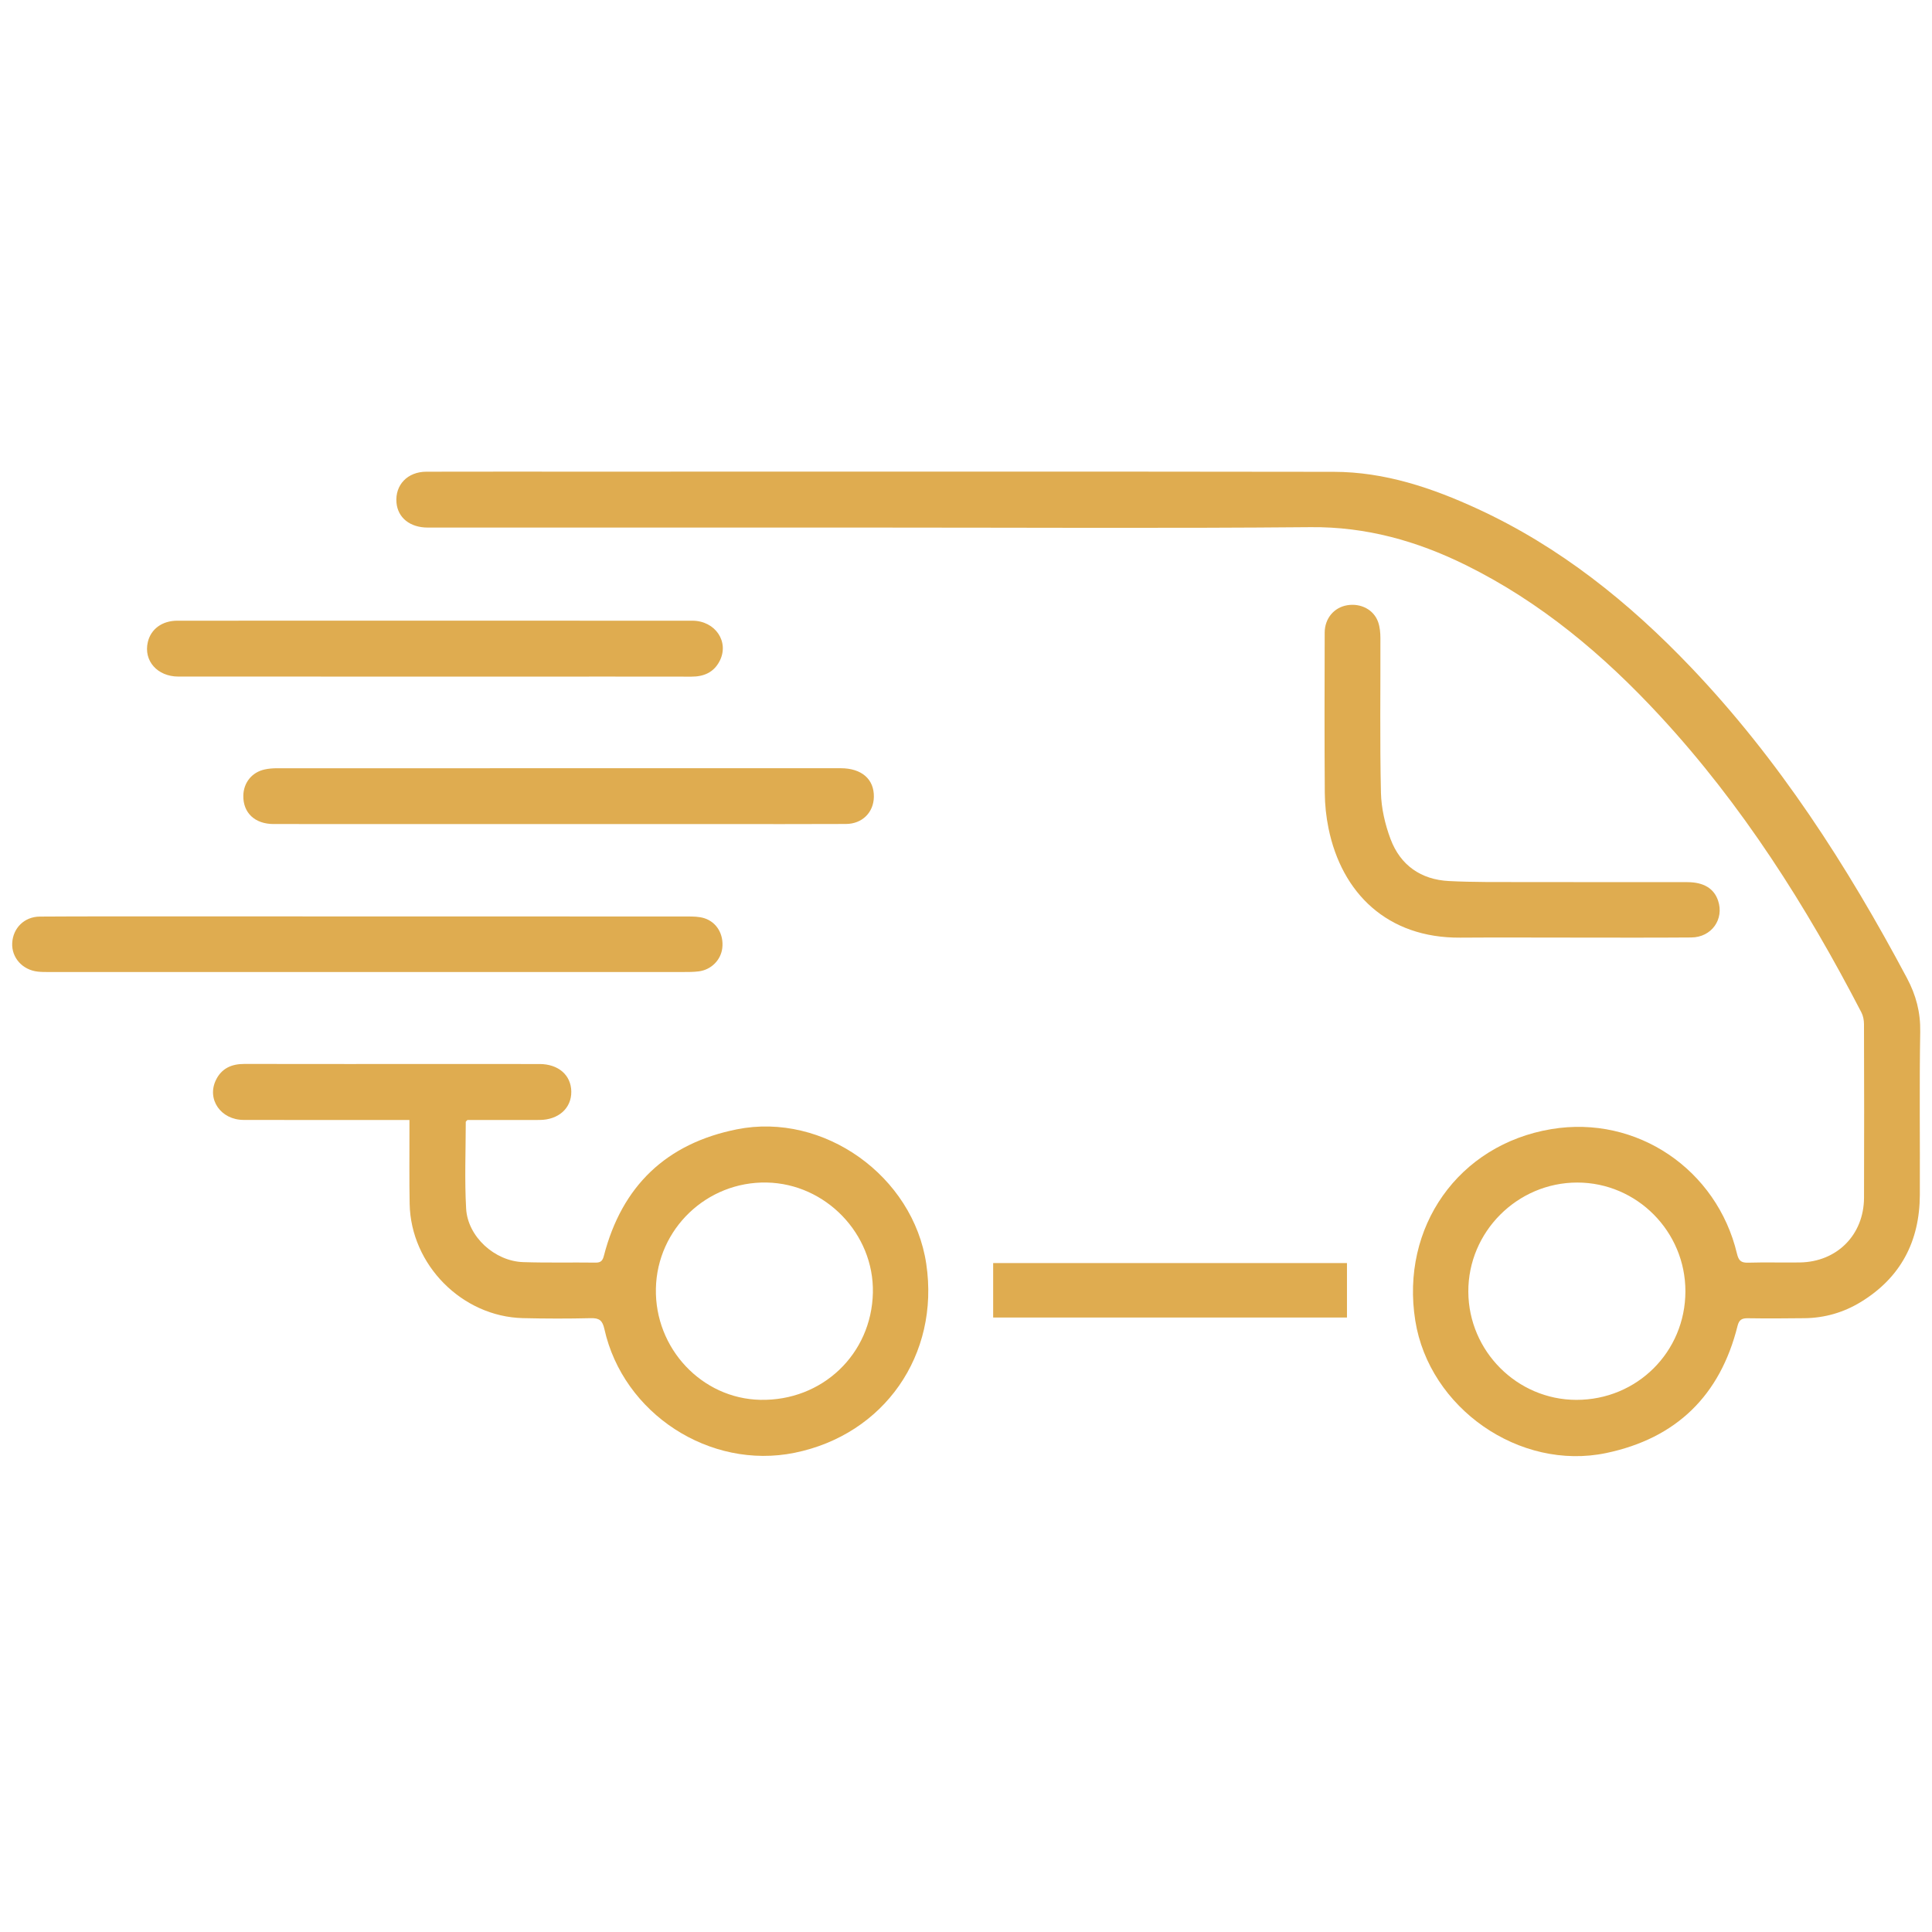
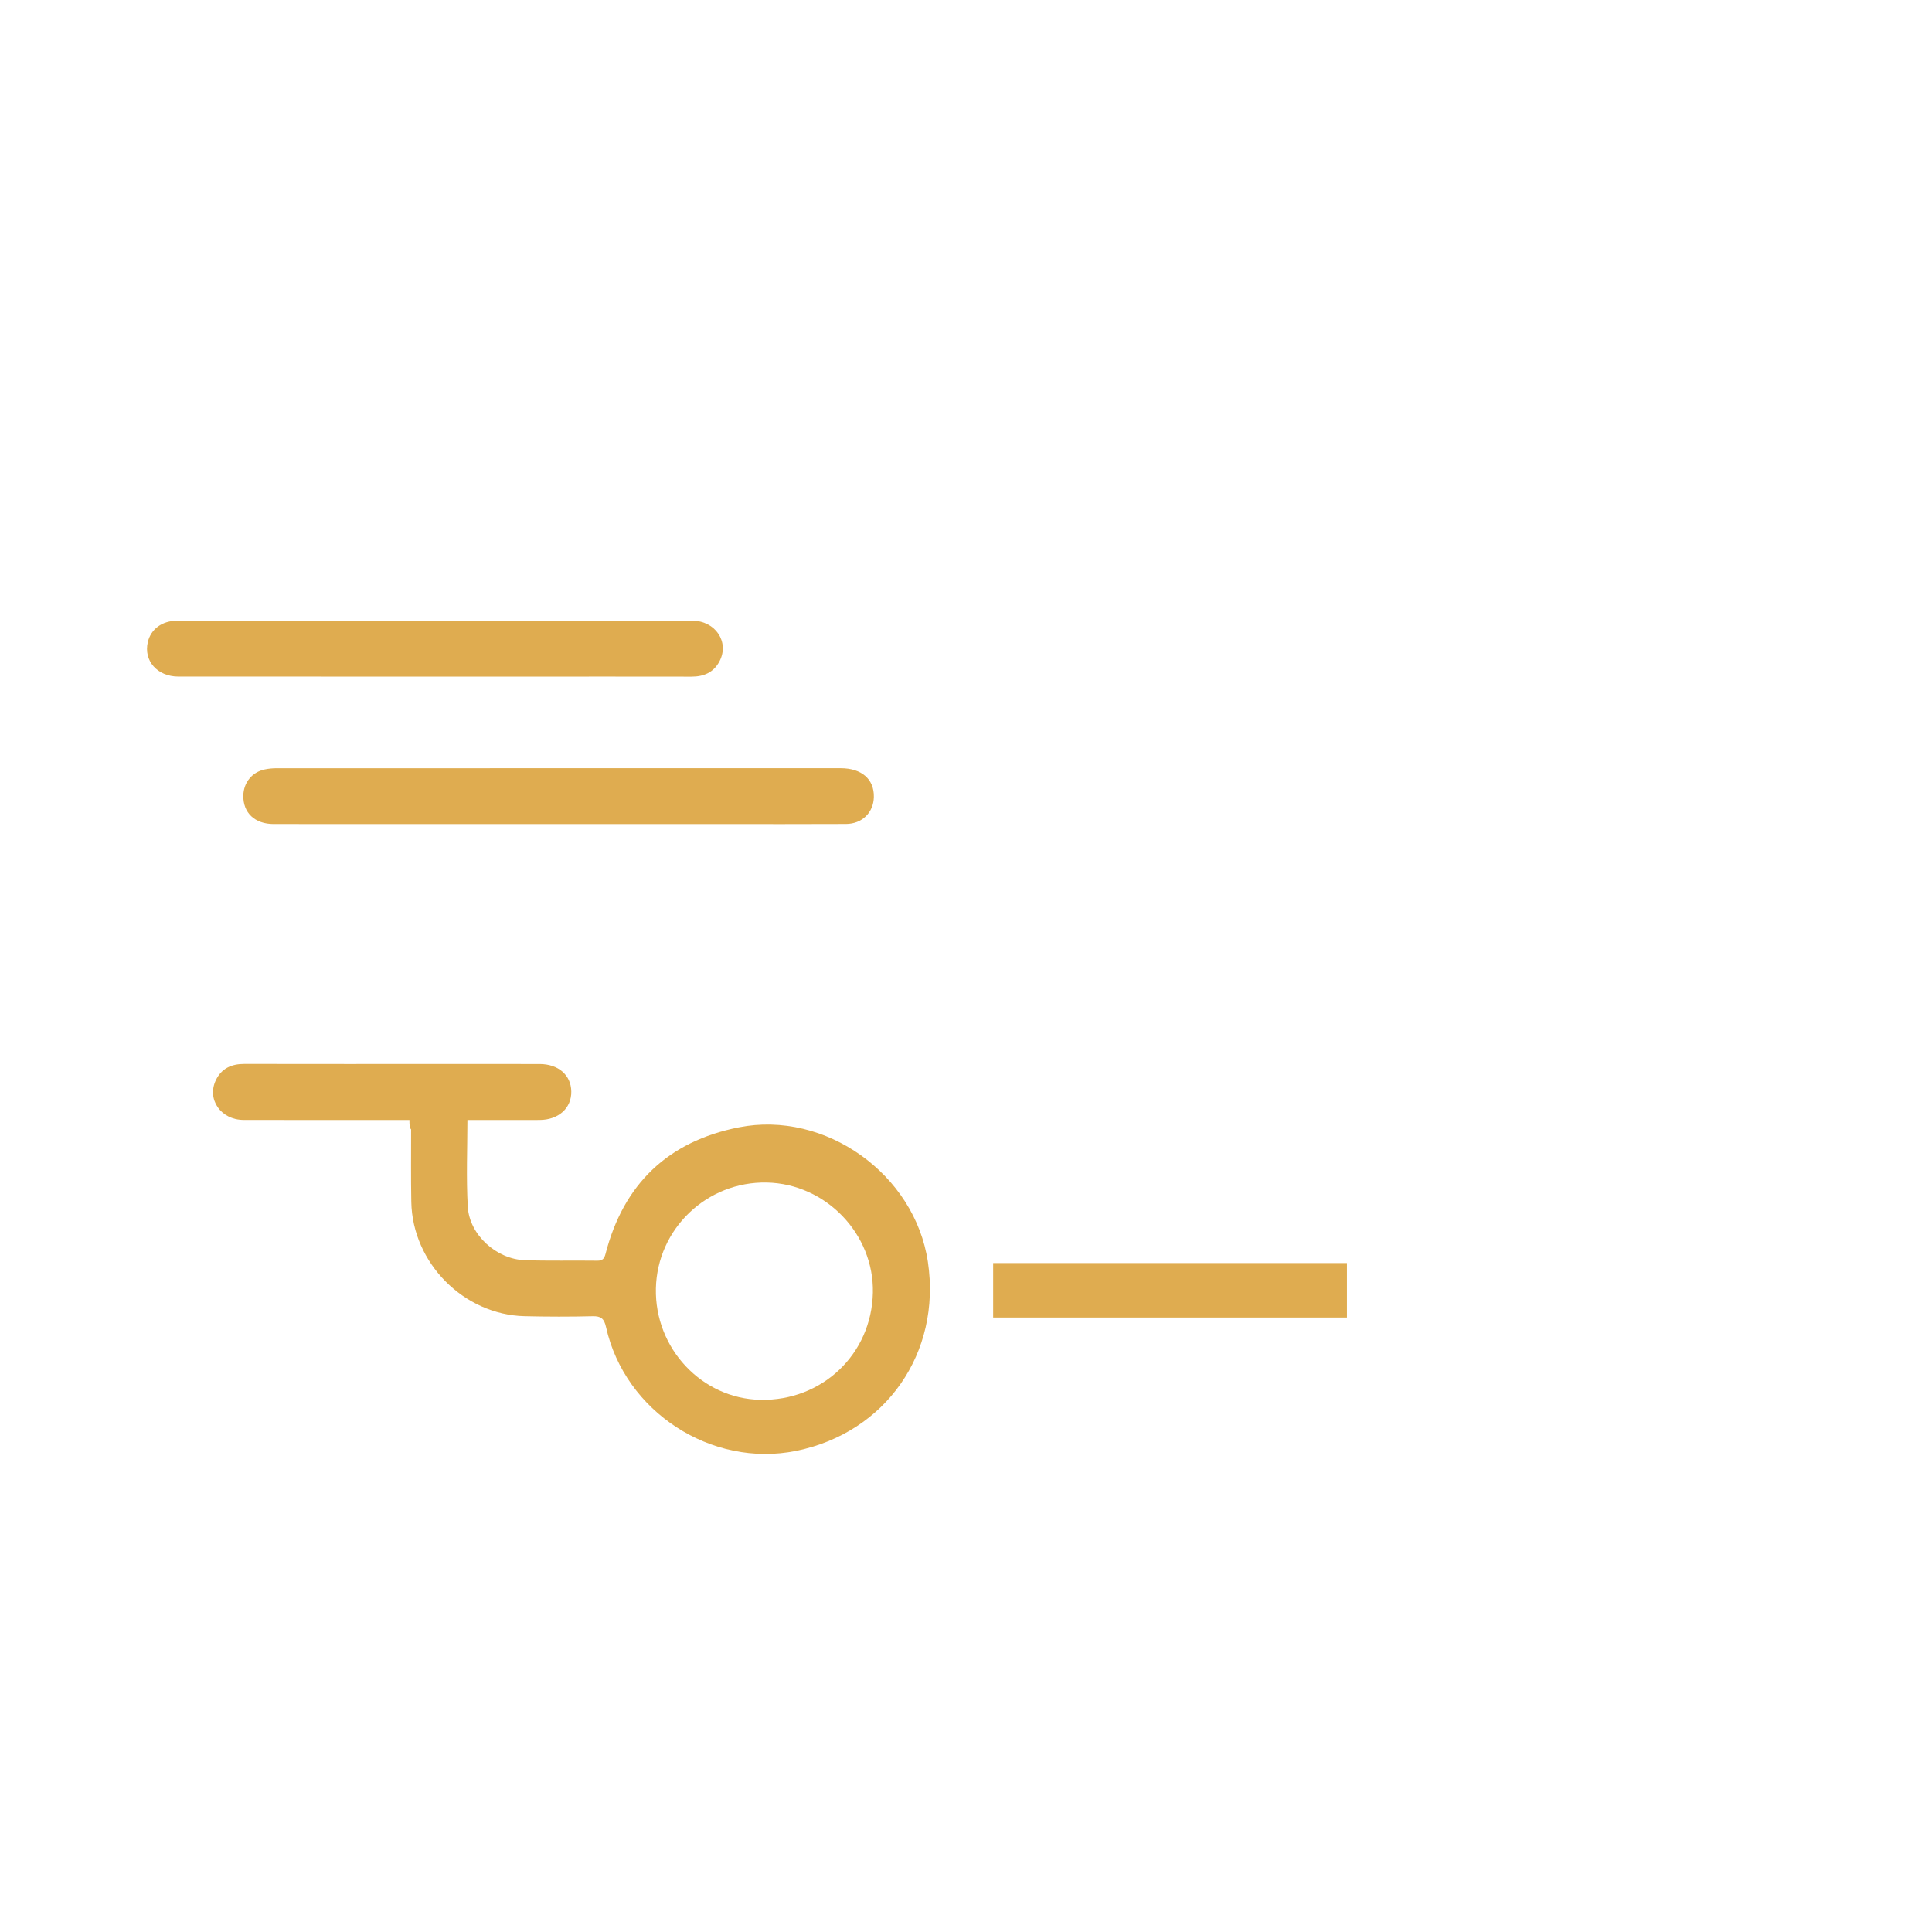
<svg xmlns="http://www.w3.org/2000/svg" xml:space="preserve" viewBox="0 0 1024 1024" height="1024px" width="1024px" y="0px" x="0px" version="1.1">
  <g display="none" id="BG">
</g>
  <g id="gradient">
</g>
  <g id="yellow">
    <g>
-       <path d="M468.192,279.629c-80.498-0.001-160.996,0.004-241.493-0.007c-9.367-0.001-15.848-5.199-16.554-13.175    c-0.831-9.383,5.804-16.409,15.826-16.434c27.666-0.071,55.332-0.029,82.998-0.029c132.663,0,265.326-0.105,397.989,0.091    c26.965,0.04,52.08,8.502,76.284,19.669c43.451,20.047,80.06,49.426,112.87,83.812c46.74,48.983,82.933,105.307,114.596,164.811    c4.836,9.088,7.228,18.132,7.049,28.512c-0.496,28.824-0.075,57.663-0.204,86.495c-0.11,24.517-10.112,43.772-31.264,56.698    c-9.117,5.571-19.138,8.477-29.863,8.6c-9.998,0.114-20,0.182-29.997,0.026c-3.155-0.049-4.678,0.767-5.498,4.058    c-9.19,36.891-32.47,59.615-69.621,67.386c-45.944,9.611-93.807-23.849-101.184-70.175c-7.877-49.469,22.783-93.3,72.146-101.515    c45.322-7.542,87.71,21.421,98.344,65.97c0.861,3.609,2.084,4.936,5.86,4.824c9.158-0.272,18.332,0.021,27.496-0.119    c19.662-0.301,33.918-14.606,33.998-34.33c0.124-30.665,0.064-61.33-0.019-91.995c-0.006-2.077-0.428-4.371-1.372-6.194    c-29.302-56.57-63.209-110.04-106.622-157.015c-29.959-32.417-63.355-60.518-103.222-80.171    c-25.829-12.733-52.7-20.281-82.051-20.017C619.192,280.082,543.69,279.63,468.192,279.629z M893.299,684.442    c0.042-31.731-25.731-57.664-57.309-57.665c-31.803-0.002-57.909,26.174-57.748,57.901c0.16,31.487,25.875,57.224,57.232,57.282    C867.634,742.018,893.257,716.531,893.299,684.442z" fill="#DFAC50" />
-       <path d="M217.015,593.609c-2.529,0-4.472,0-6.415,0c-27.166,0-54.332,0.055-81.498-0.026    c-12.042-0.036-19.578-10.875-14.695-21.073c2.987-6.238,8.29-8.613,15.086-8.6c36.166,0.072,72.332,0.031,108.498,0.03    c16,0,31.999-0.015,47.999,0.012c9.967,0.017,16.679,5.865,16.806,14.56c0.13,8.849-6.751,15.055-16.865,15.092    c-12.815,0.046-25.631,0.011-38.188,0.011c-0.475,0.54-0.874,0.781-0.874,1.023c-0.02,15.324-0.676,30.686,0.192,45.961    c0.845,14.88,15.147,27.841,30.207,28.347c12.819,0.43,25.663,0.097,38.493,0.265c2.769,0.036,3.677-1.159,4.31-3.614    c9.549-37.015,33.096-59.578,70.543-67.041c45.953-9.159,93.398,24.778,100.327,71.321c7.179,48.221-22.291,90.49-69.818,100.139    c-44.84,9.104-90.804-20.689-100.783-65.593c-1.001-4.506-2.639-5.877-7.156-5.768c-11.992,0.288-24.001,0.266-35.995-0.018    c-32.244-0.765-59.438-28.182-60.064-60.538c-0.248-12.828-0.086-25.665-0.11-38.498    C217.012,597.808,217.015,596.017,217.015,593.609z M462.646,685.125c0.648-31.124-24.987-57.728-56.234-58.358    c-31.753-0.64-58.105,24.546-58.774,56.174c-0.67,31.718,24.315,58.353,55.345,58.998    C435.805,742.622,461.968,717.708,462.646,685.125z" fill="#DFAC50" />
-       <path d="M195.06,485.719c56.477,0.006,112.953-0.007,169.43,0.042c2.962,0.003,6.084,0.035,8.853,0.923    c6.612,2.119,10.308,8.642,9.491,15.766c-0.729,6.358-5.844,11.558-12.475,12.397c-2.795,0.354-5.648,0.345-8.475,0.345    c-111.953,0.015-223.906,0.012-335.859,0.002c-1.996,0-4.007,0.007-5.987-0.209c-8.139-0.887-13.961-7.43-13.564-15.138    c0.41-7.959,6.408-13.982,14.66-14.037c23.323-0.156,46.647-0.089,69.97-0.095C125.755,485.707,160.408,485.713,195.06,485.719z" fill="#DFAC50" />
+       <path d="M217.015,593.609c-2.529,0-4.472,0-6.415,0c-27.166,0-54.332,0.055-81.498-0.026    c-12.042-0.036-19.578-10.875-14.695-21.073c2.987-6.238,8.29-8.613,15.086-8.6c36.166,0.072,72.332,0.031,108.498,0.03    c16,0,31.999-0.015,47.999,0.012c9.967,0.017,16.679,5.865,16.806,14.56c0.13,8.849-6.751,15.055-16.865,15.092    c-12.815,0.046-25.631,0.011-38.188,0.011c-0.02,15.324-0.676,30.686,0.192,45.961    c0.845,14.88,15.147,27.841,30.207,28.347c12.819,0.43,25.663,0.097,38.493,0.265c2.769,0.036,3.677-1.159,4.31-3.614    c9.549-37.015,33.096-59.578,70.543-67.041c45.953-9.159,93.398,24.778,100.327,71.321c7.179,48.221-22.291,90.49-69.818,100.139    c-44.84,9.104-90.804-20.689-100.783-65.593c-1.001-4.506-2.639-5.877-7.156-5.768c-11.992,0.288-24.001,0.266-35.995-0.018    c-32.244-0.765-59.438-28.182-60.064-60.538c-0.248-12.828-0.086-25.665-0.11-38.498    C217.012,597.808,217.015,596.017,217.015,593.609z M462.646,685.125c0.648-31.124-24.987-57.728-56.234-58.358    c-31.753-0.64-58.105,24.546-58.774,56.174c-0.67,31.718,24.315,58.353,55.345,58.998    C435.805,742.622,461.968,717.708,462.646,685.125z" fill="#DFAC50" />
      <path d="M295.461,436.769c-50.143-0.004-100.286,0.008-150.429-0.015c-9.949-0.004-16.215-5.929-16.067-15.022    c0.113-6.898,4.556-12.453,11.328-13.908c2.096-0.45,4.287-0.636,6.435-0.637c99.619-0.029,199.239-0.032,298.858-0.015    c11.13,0.002,17.767,5.824,17.58,15.247c-0.164,8.242-6.198,14.26-14.778,14.3c-22.156,0.103-44.312,0.051-66.468,0.053    C353.1,436.776,324.281,436.773,295.461,436.769z" fill="#DFAC50" />
-       <path d="M830.971,496.939c-18.987,0.005-37.975-0.112-56.962,0.03c-38.779,0.289-62.866-23.692-69.863-57.913    c-1.257-6.15-1.936-12.522-1.981-18.798c-0.205-28.313-0.133-56.628-0.054-84.943c0.021-7.546,4.947-13.334,11.88-14.511    c7.293-1.239,14.229,2.371,16.49,9.011c0.89,2.612,1.154,5.545,1.162,8.333c0.082,27.315-0.338,54.639,0.285,81.94    c0.189,8.274,2.172,16.861,5.096,24.642c5.205,13.853,16.078,21.482,30.915,22.241c12.959,0.663,25.965,0.514,38.951,0.544    c29.147,0.067,58.294-0.012,87.441,0.042c8.701,0.016,14.117,3.384,16.278,9.764c3.343,9.871-3.416,19.473-14.181,19.56    C874.609,497.058,852.789,496.934,830.971,496.939z" fill="#DFAC50" />
      <path d="M230.518,358.611c-45.32-0.003-90.641,0.014-135.961-0.015c-11.18-0.007-18.534-8.38-16.21-18.285    c1.628-6.937,7.599-11.325,15.661-11.33c38.822-0.027,77.644-0.019,116.466-0.019c52.152,0,104.303-0.017,156.455,0.022    c12.237,0.009,19.785,11.254,14.437,21.492c-3.099,5.931-8.339,8.171-14.887,8.159c-29.658-0.057-59.316-0.022-88.974-0.02    C261.842,358.615,246.18,358.614,230.518,358.611z" fill="#DFAC50" />
      <path d="M713.92,669.441c0,9.822,0,19.115,0,28.87c-62.47,0-124.807,0-187.523,0c0-9.52,0-19.05,0-28.87    C588.872,669.441,651.088,669.441,713.92,669.441z" fill="#DFAC50" />
    </g>
  </g>
</svg>